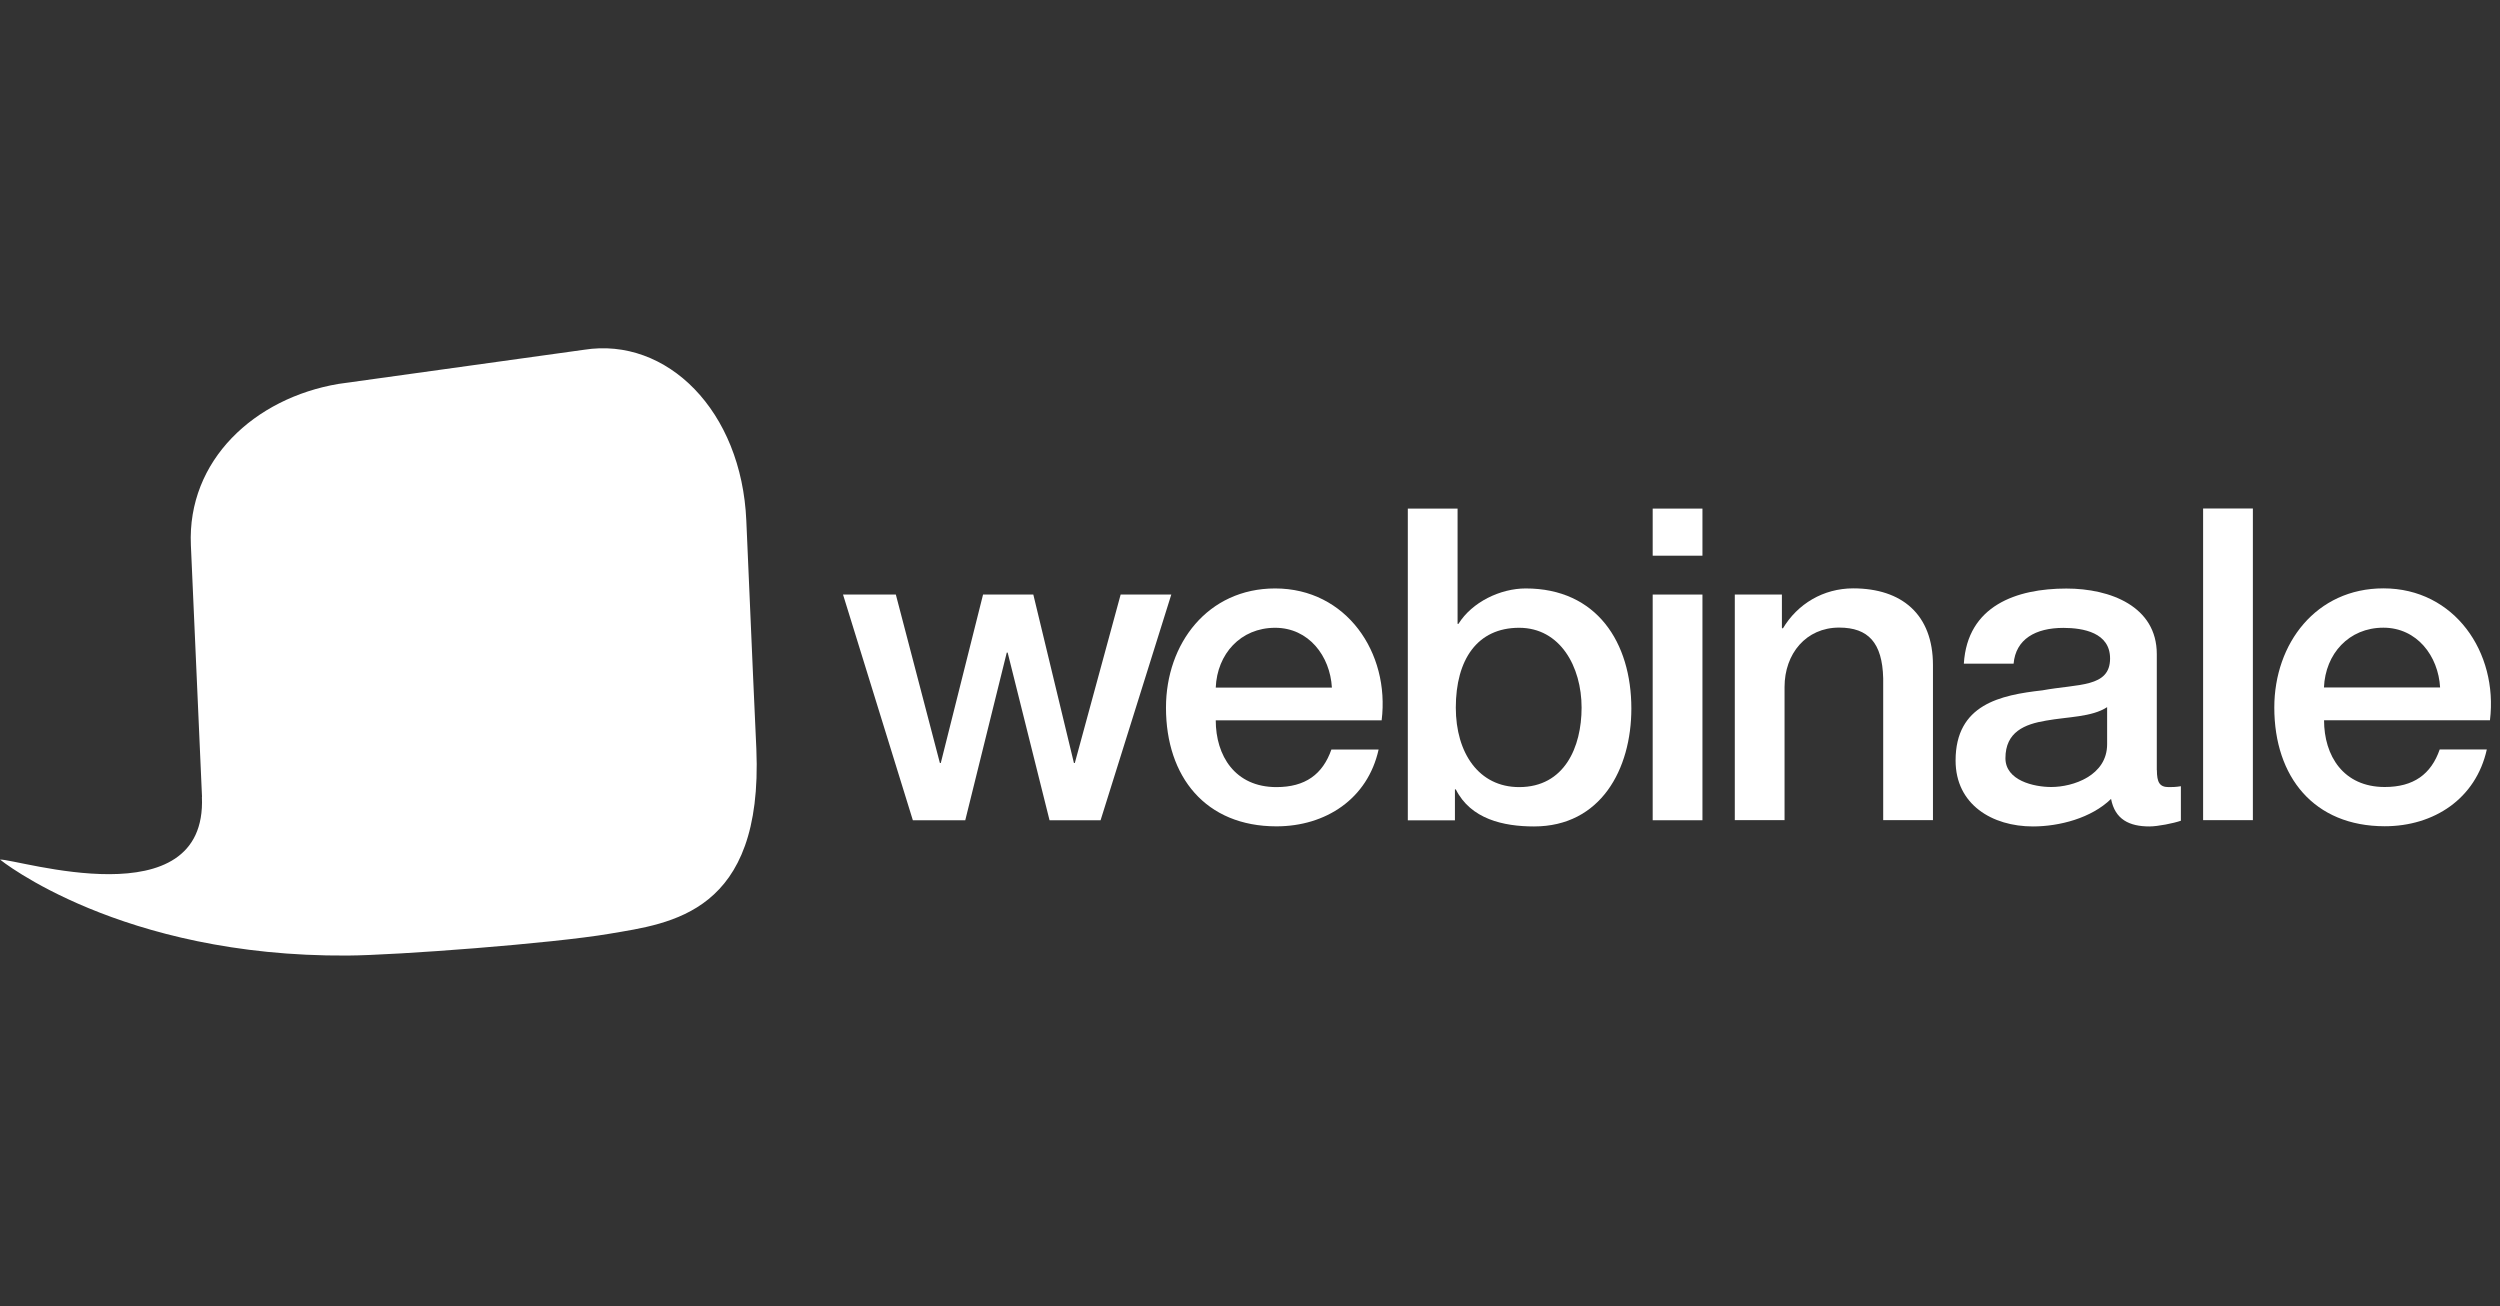
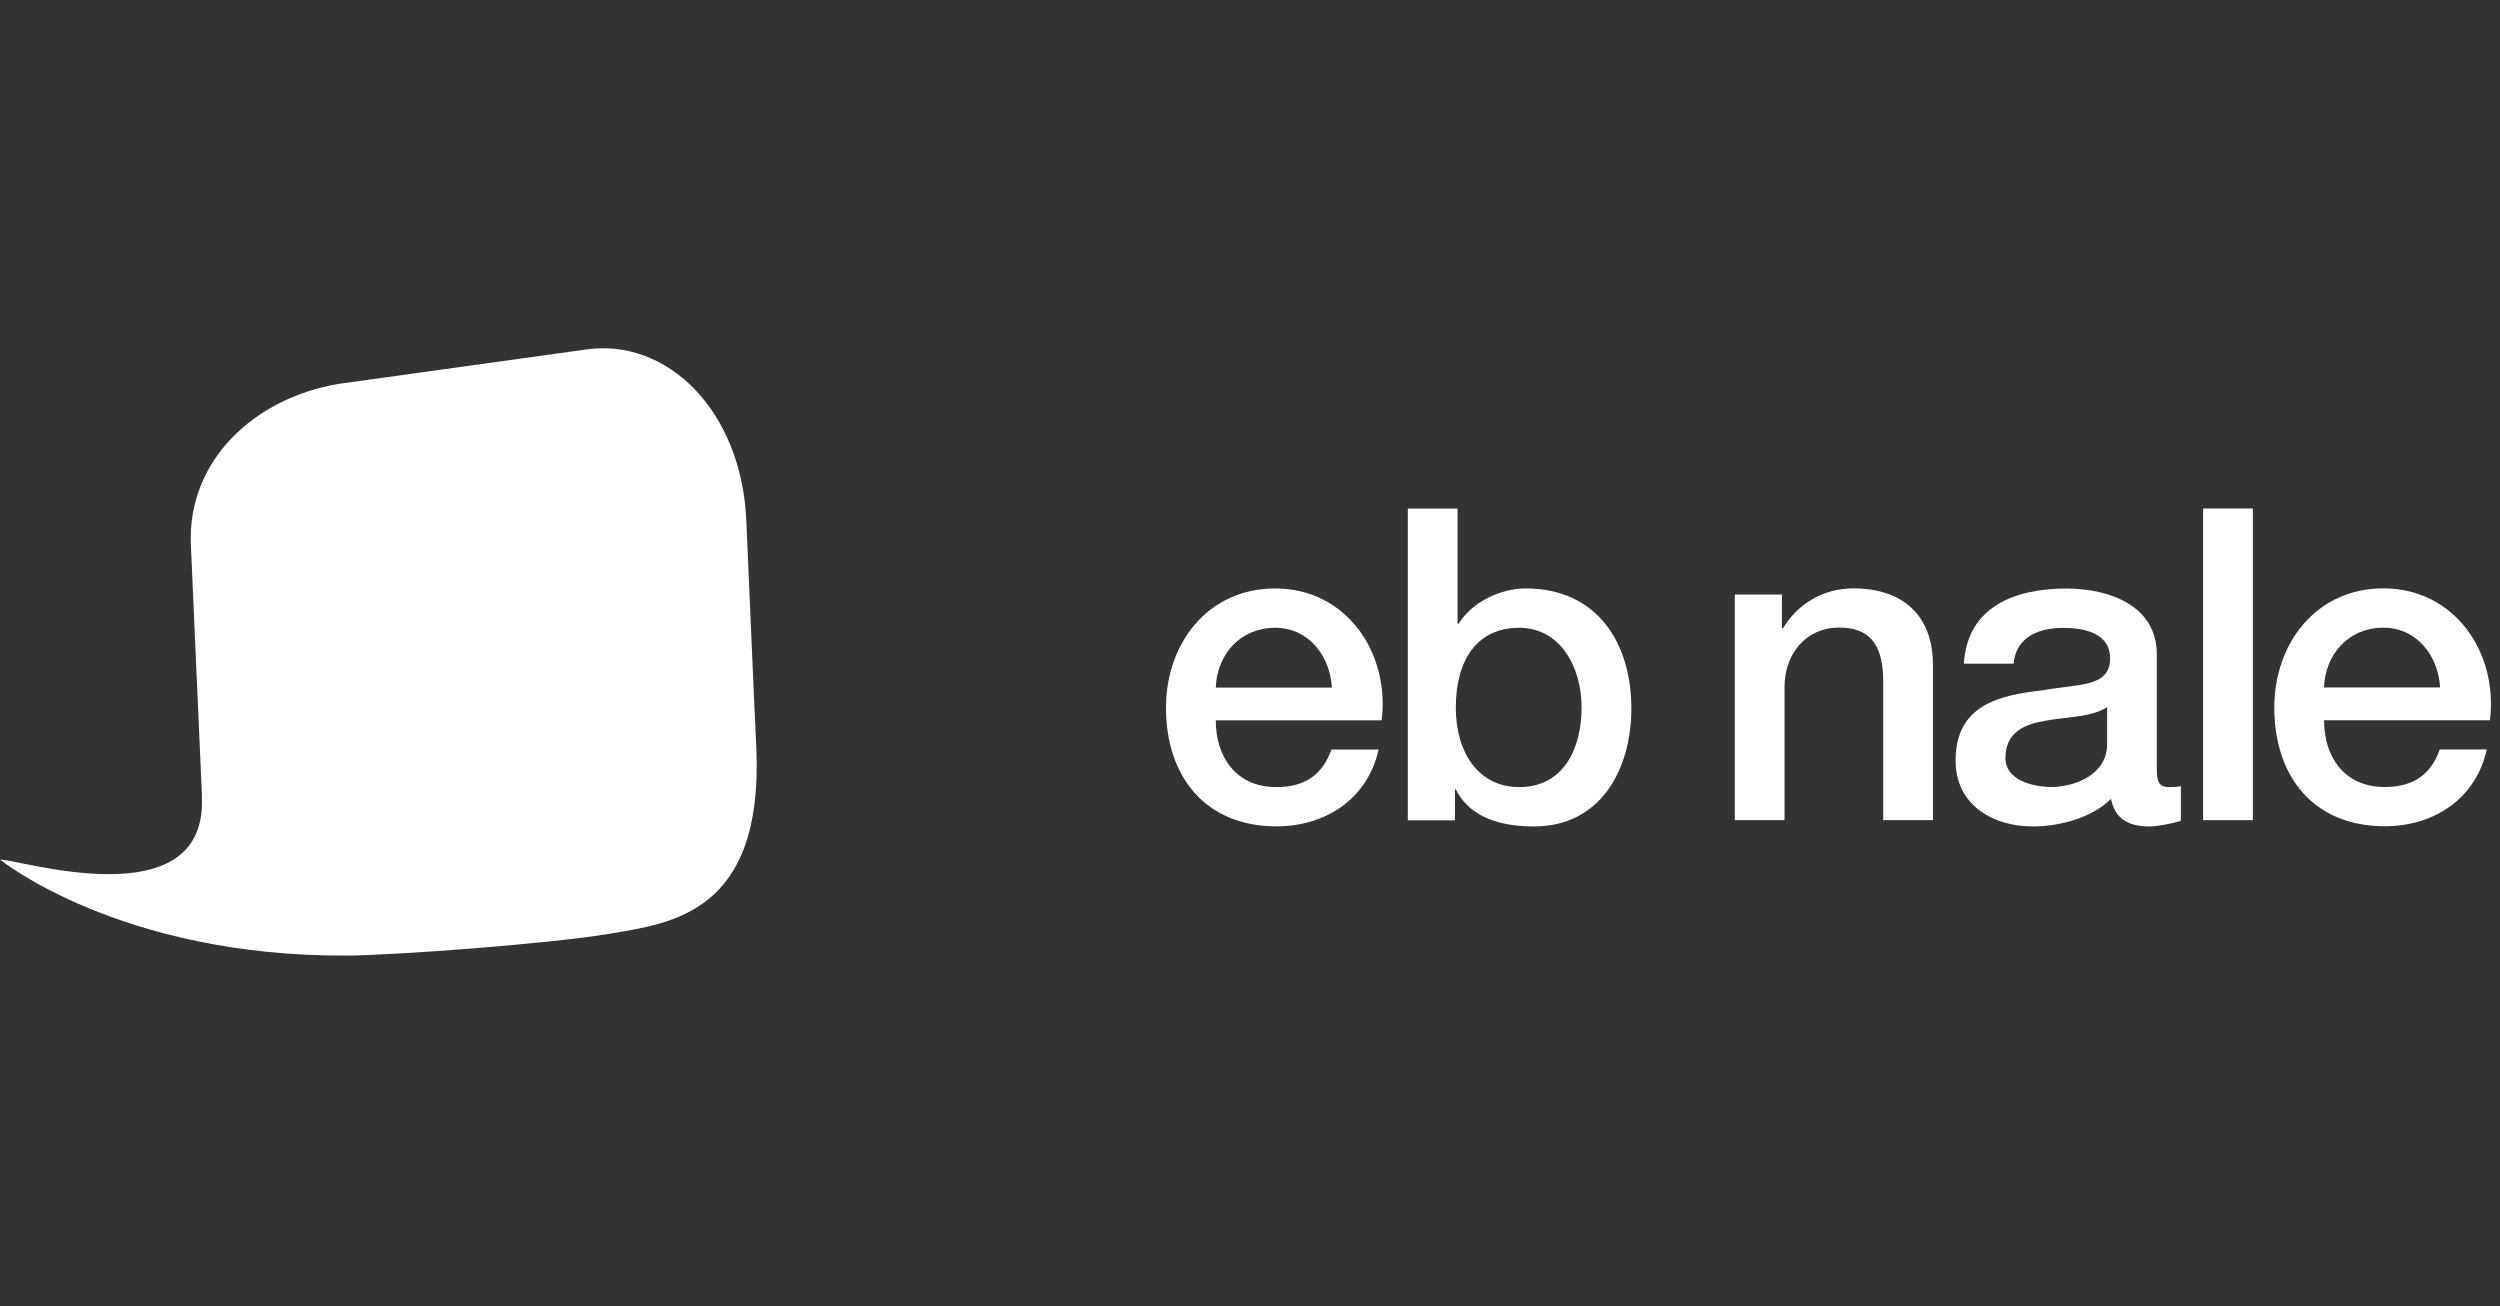
<svg xmlns="http://www.w3.org/2000/svg" width="201" height="105" viewBox="0 0 201 105" fill="none">
  <rect x="0" y="0" width="201" height="105" fill="#333333" stroke="none" />
  <path d="M16.233 64.074C16.667 73.981 1.399 69.047 0 69.11C0 69.11 9.662 76.946 27.935 76.827C31.864 76.803 44.436 75.855 49.014 75.072C53.94 74.234 61.364 73.443 60.811 60.223C60.811 60.223 60.376 50.719 60.004 41.871C59.633 33.032 53.624 27.062 46.95 28.122L27.223 30.865C20.455 32.004 15.039 37.017 15.347 43.84L16.241 64.058L16.233 64.074Z" fill="white" />
-   <path d="M67.779 47.802H72.025L75.567 61.346H75.639L79.038 47.802H83.079L86.344 61.346H86.415L90.1 47.802H94.172L88.487 65.948H84.383L81.015 52.467H80.944L77.607 65.948H73.393L67.779 47.802Z" fill="white" />
  <path d="M97.746 57.914C97.746 60.753 99.288 63.283 102.624 63.283C104.941 63.283 106.341 62.263 107.044 60.263H110.84C109.962 64.224 106.594 66.438 102.624 66.438C96.939 66.438 93.745 62.468 93.745 56.894C93.745 51.731 97.113 47.311 102.522 47.311C108.246 47.311 111.757 52.474 111.085 57.914H97.746ZM107.084 55.281C106.941 52.751 105.226 50.474 102.522 50.474C99.746 50.474 97.857 52.577 97.746 55.281H107.084Z" fill="white" />
-   <path d="M113.188 40.891H117.189V50.158H117.26C118.352 48.403 120.629 47.311 122.669 47.311C128.385 47.311 131.161 51.66 131.161 56.965C131.161 61.844 128.702 66.446 123.333 66.446C120.874 66.446 118.241 65.853 117.047 63.465H116.976V65.956H113.188V40.899V40.891ZM122.139 50.474C118.771 50.474 117.047 53.036 117.047 56.894C117.047 60.547 118.905 63.283 122.139 63.283C125.792 63.283 127.16 60.057 127.16 56.894C127.16 53.597 125.436 50.474 122.139 50.474Z" fill="white" />
-   <path d="M132.876 40.891H136.877V44.678H132.876V40.891ZM132.876 47.802H136.877V65.948H132.876V47.802Z" fill="white" />
+   <path d="M113.188 40.891H117.189V50.158H117.26C118.352 48.403 120.629 47.311 122.669 47.311C128.385 47.311 131.161 51.66 131.161 56.965C131.161 61.844 128.702 66.446 123.333 66.446C120.874 66.446 118.241 65.853 117.047 63.465H116.976V65.956H113.188V40.899ZM122.139 50.474C118.771 50.474 117.047 53.036 117.047 56.894C117.047 60.547 118.905 63.283 122.139 63.283C125.792 63.283 127.16 60.057 127.16 56.894C127.16 53.597 125.436 50.474 122.139 50.474Z" fill="white" />
  <path d="M139.478 47.802H143.265V50.466L143.336 50.538C144.53 48.537 146.602 47.312 148.989 47.304C152.919 47.304 155.41 49.407 155.41 53.479V65.94H151.409V54.53C151.338 51.684 150.215 50.458 147.867 50.458C145.202 50.458 143.478 52.562 143.478 55.234V65.94H139.478V47.794V47.802Z" fill="white" />
  <path d="M173.414 61.915C173.414 62.895 173.627 63.283 174.362 63.283C174.608 63.283 174.924 63.283 175.343 63.212V65.987C174.75 66.193 173.485 66.446 172.813 66.446C171.2 66.446 170.045 65.884 169.729 64.232C168.148 65.774 165.586 66.446 163.443 66.446C160.178 66.446 157.229 64.69 157.229 61.148C157.229 56.626 160.842 55.882 164.21 55.503C167.088 54.973 169.65 55.289 169.65 52.941C169.65 50.869 167.507 50.482 165.894 50.482C163.649 50.482 162.067 51.391 161.893 53.36H157.893C158.177 48.687 162.139 47.319 166.139 47.319C169.682 47.319 173.406 48.758 173.406 52.585V61.923L173.414 61.915ZM169.413 56.855C168.179 57.661 166.25 57.622 164.503 57.938C162.779 58.223 161.237 58.847 161.237 60.958C161.237 62.753 163.522 63.275 164.922 63.275C166.677 63.275 169.413 62.358 169.413 59.836V56.855Z" fill="white" />
  <path d="M177.13 40.883H181.131V65.94H177.13V40.883Z" fill="white" />
  <path d="M186.854 57.907C186.854 60.753 188.396 63.275 191.733 63.275C194.049 63.275 195.457 62.255 196.153 60.255H199.94C199.062 64.216 195.694 66.43 191.733 66.43C186.048 66.43 182.854 62.469 182.854 56.887C182.854 51.724 186.222 47.304 191.63 47.304C197.347 47.304 200.857 52.459 200.193 57.907H186.854ZM196.184 55.274C196.042 52.743 194.326 50.466 191.622 50.466C188.847 50.466 186.957 52.569 186.846 55.274H196.184Z" fill="white" />
</svg>